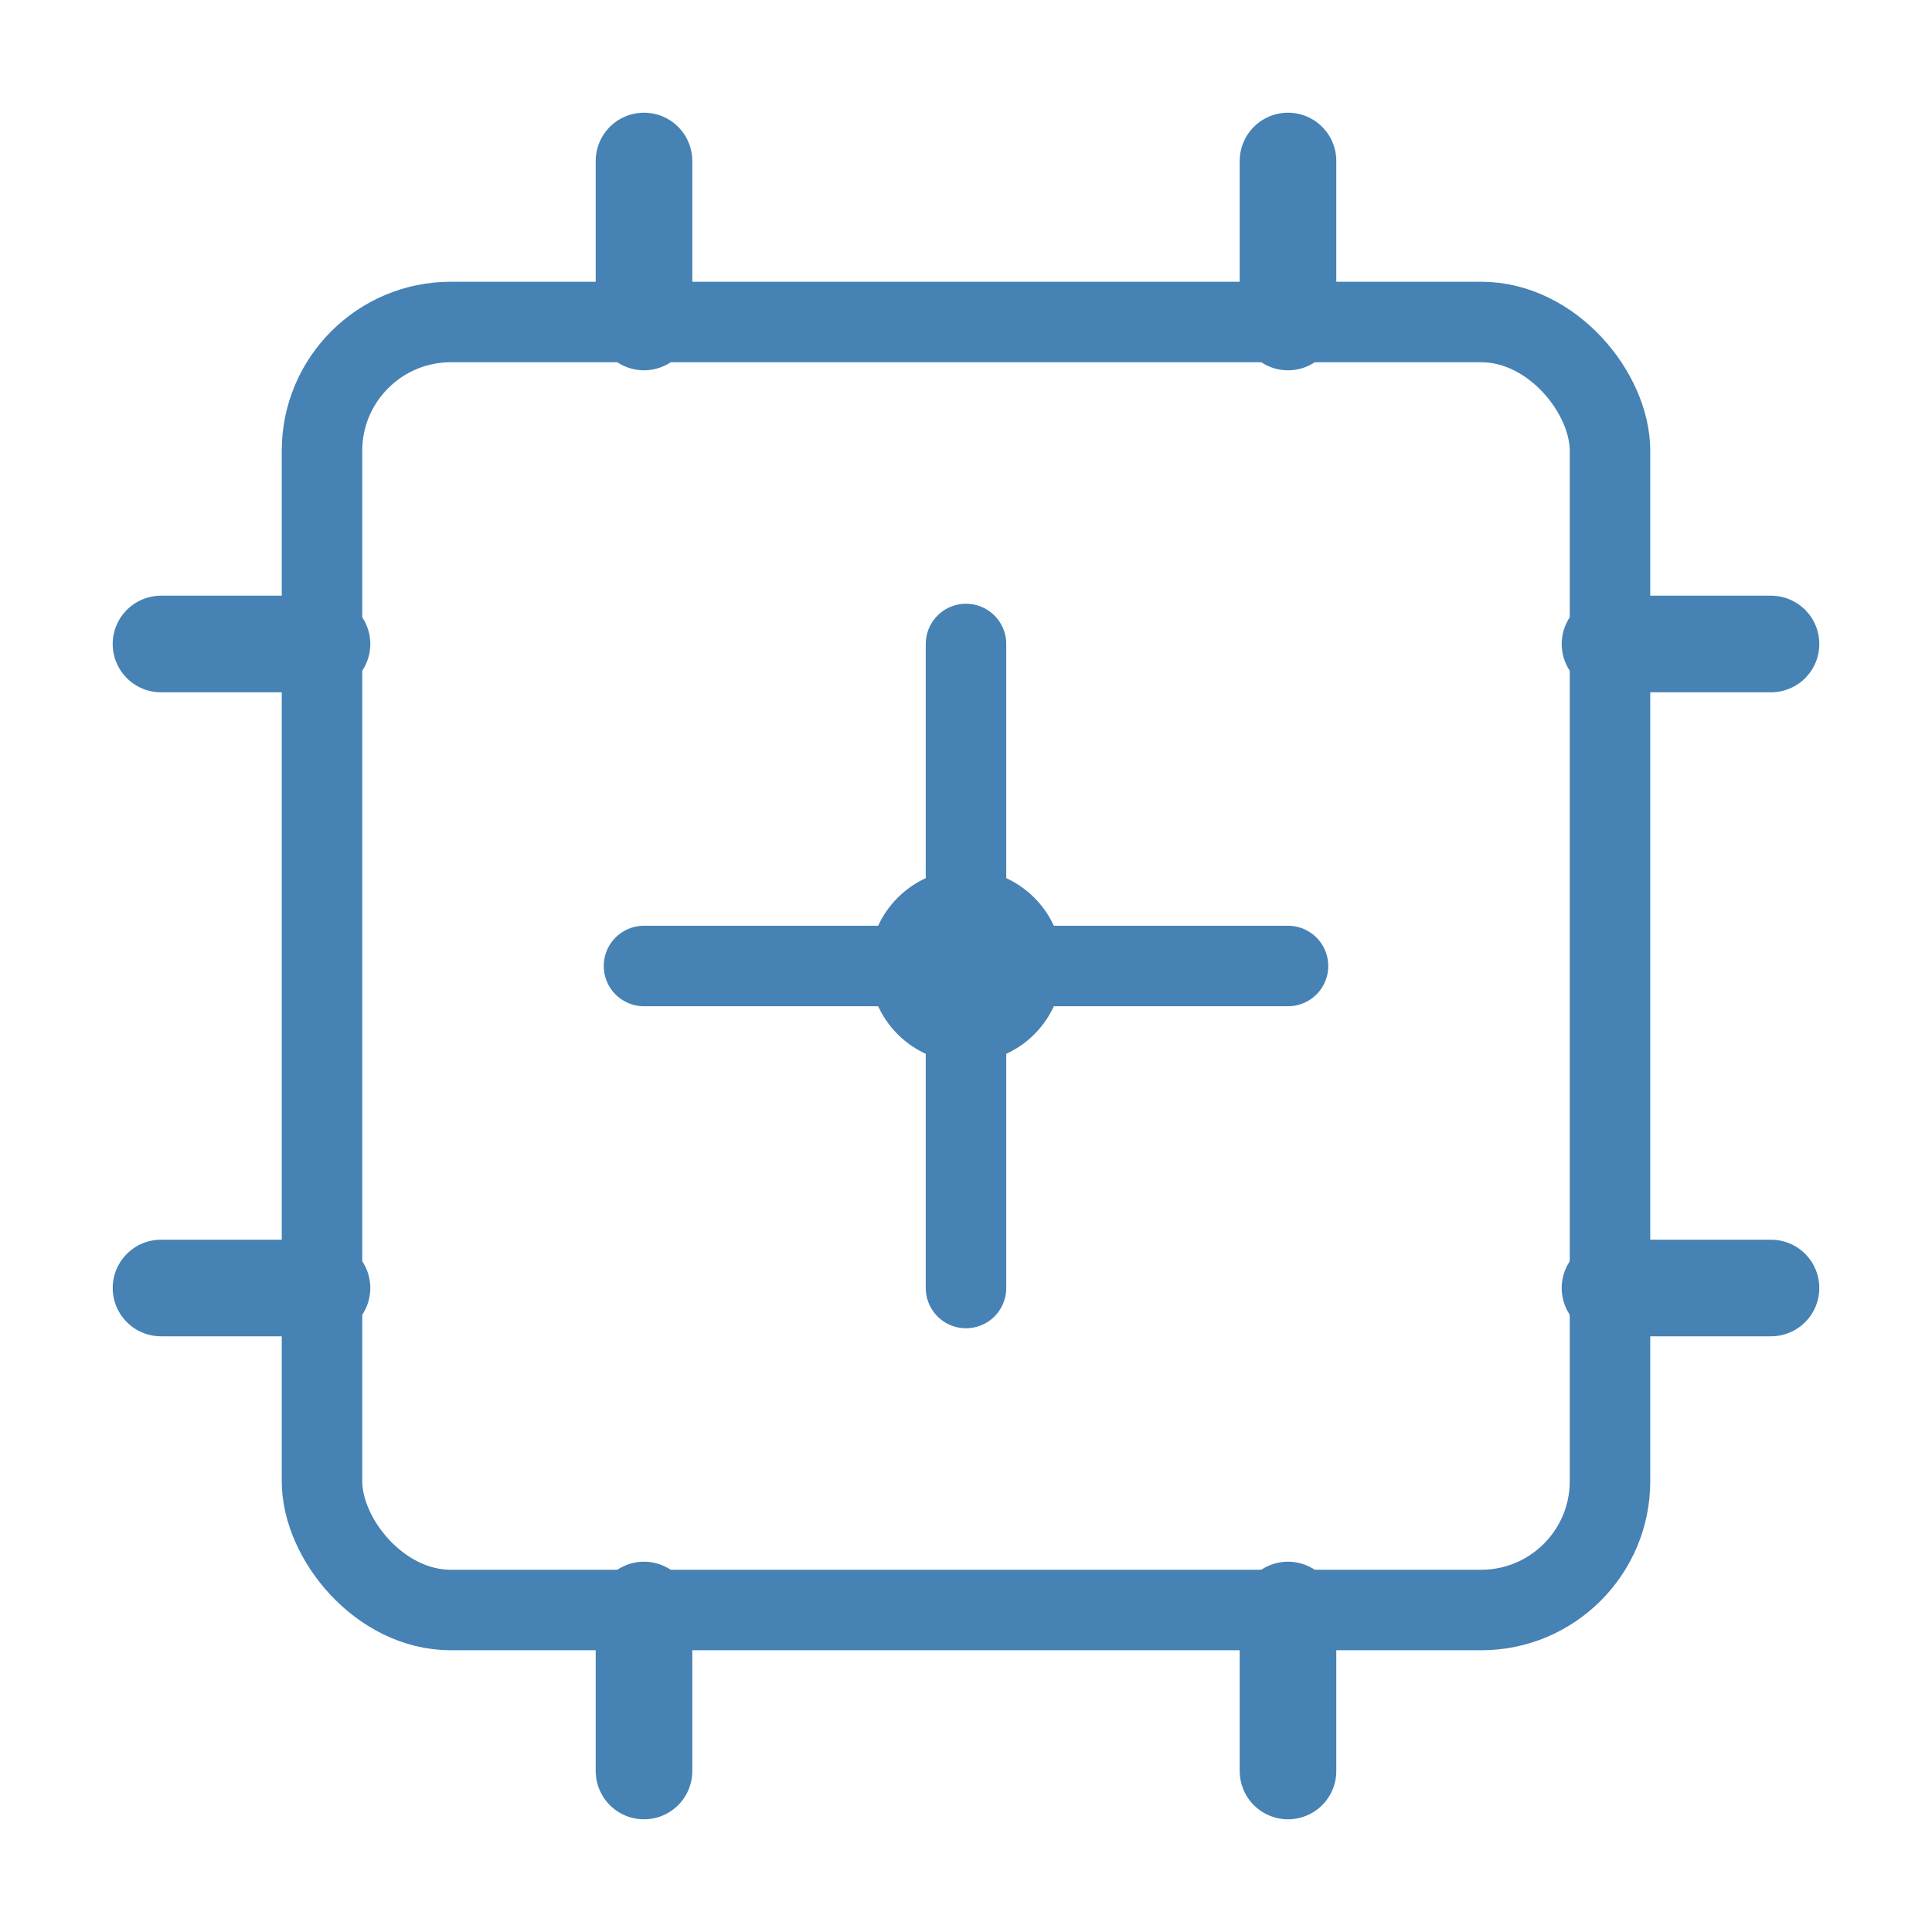
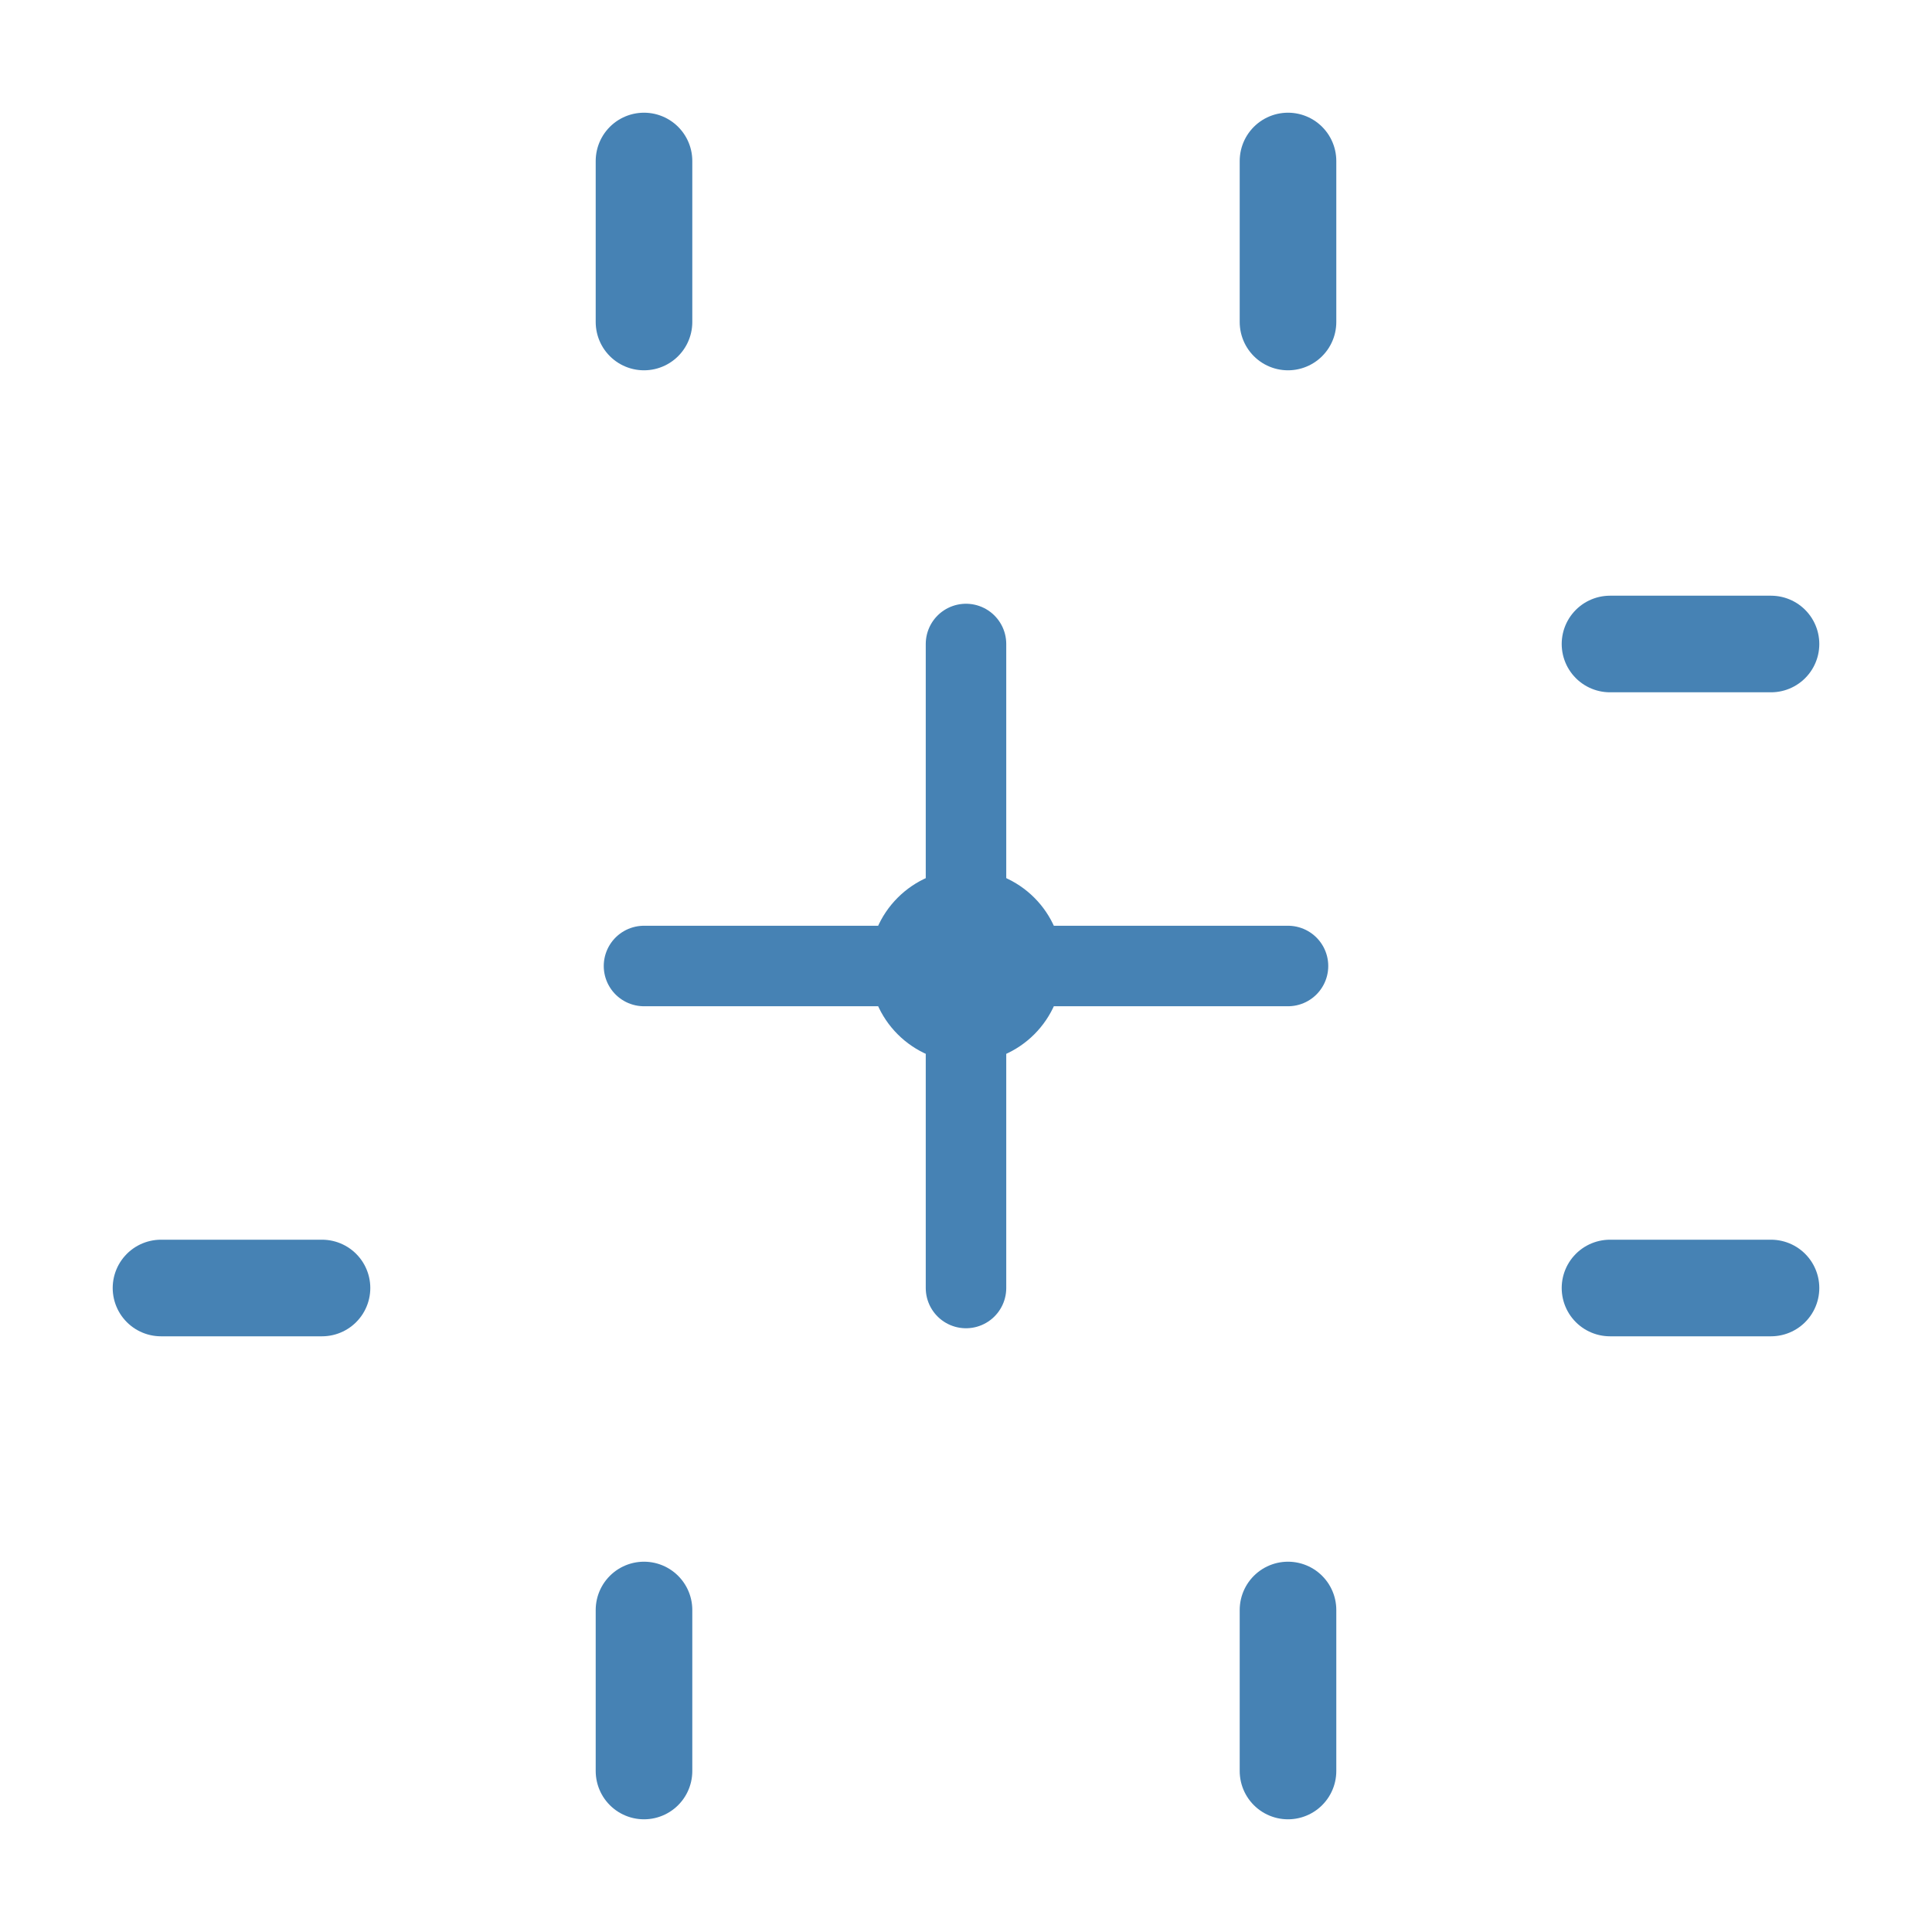
<svg xmlns="http://www.w3.org/2000/svg" viewBox="0 0 60 60">
  <rect x="0" y="0" width="60" height="60" fill="#ffffff" />
-   <rect x="10" y="10" width="40" height="40" rx="4" fill="none" stroke="#4682B4" stroke-width="2.5" />
  <line x1="20" y1="30" x2="40" y2="30" stroke="#4682B4" stroke-width="2.5" stroke-linecap="round" />
  <line x1="30" y1="20" x2="30" y2="40" stroke="#4682B4" stroke-width="2.5" stroke-linecap="round" />
  <circle cx="30" cy="30" r="3" fill="#4682B4" />
  <line x1="20" y1="10" x2="20" y2="5" stroke="#4682B4" stroke-width="3" stroke-linecap="round" />
  <line x1="40" y1="10" x2="40" y2="5" stroke="#4682B4" stroke-width="3" stroke-linecap="round" />
  <line x1="20" y1="50" x2="20" y2="55" stroke="#4682B4" stroke-width="3" stroke-linecap="round" />
  <line x1="40" y1="50" x2="40" y2="55" stroke="#4682B4" stroke-width="3" stroke-linecap="round" />
-   <line x1="10" y1="20" x2="5" y2="20" stroke="#4682B4" stroke-width="3" stroke-linecap="round" />
  <line x1="10" y1="40" x2="5" y2="40" stroke="#4682B4" stroke-width="3" stroke-linecap="round" />
  <line x1="50" y1="20" x2="55" y2="20" stroke="#4682B4" stroke-width="3" stroke-linecap="round" />
  <line x1="50" y1="40" x2="55" y2="40" stroke="#4682B4" stroke-width="3" stroke-linecap="round" />
</svg>